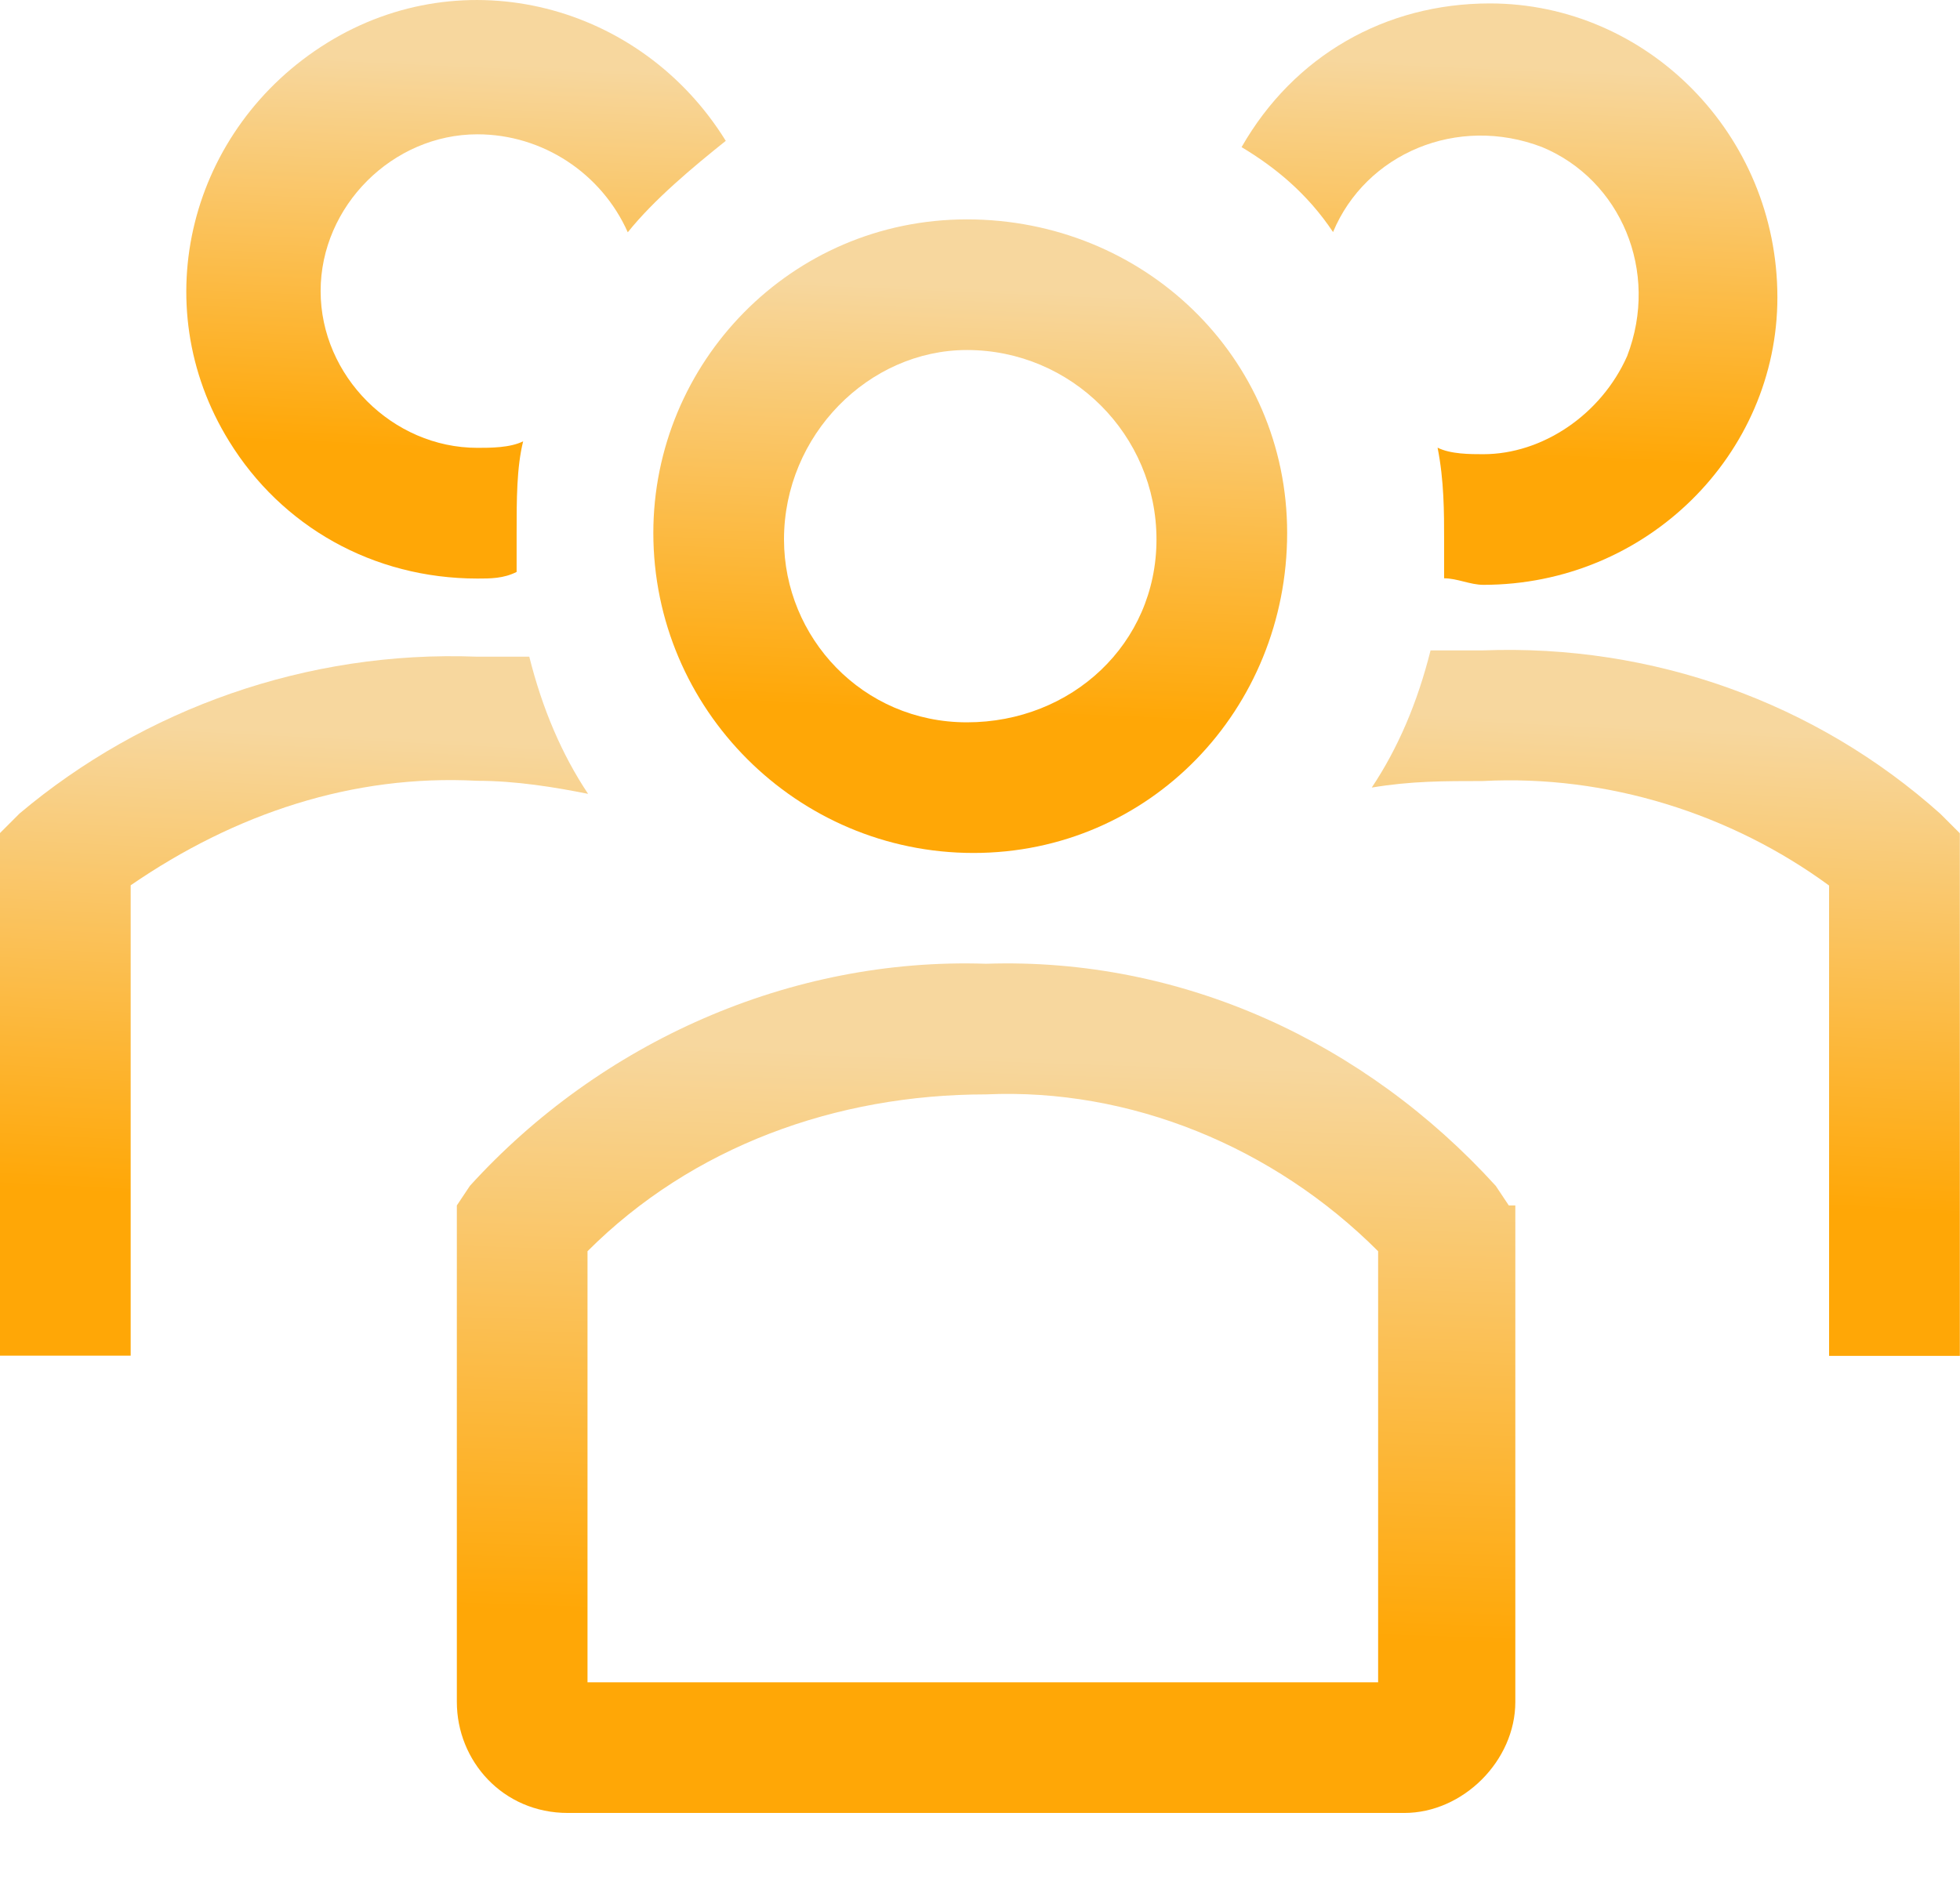
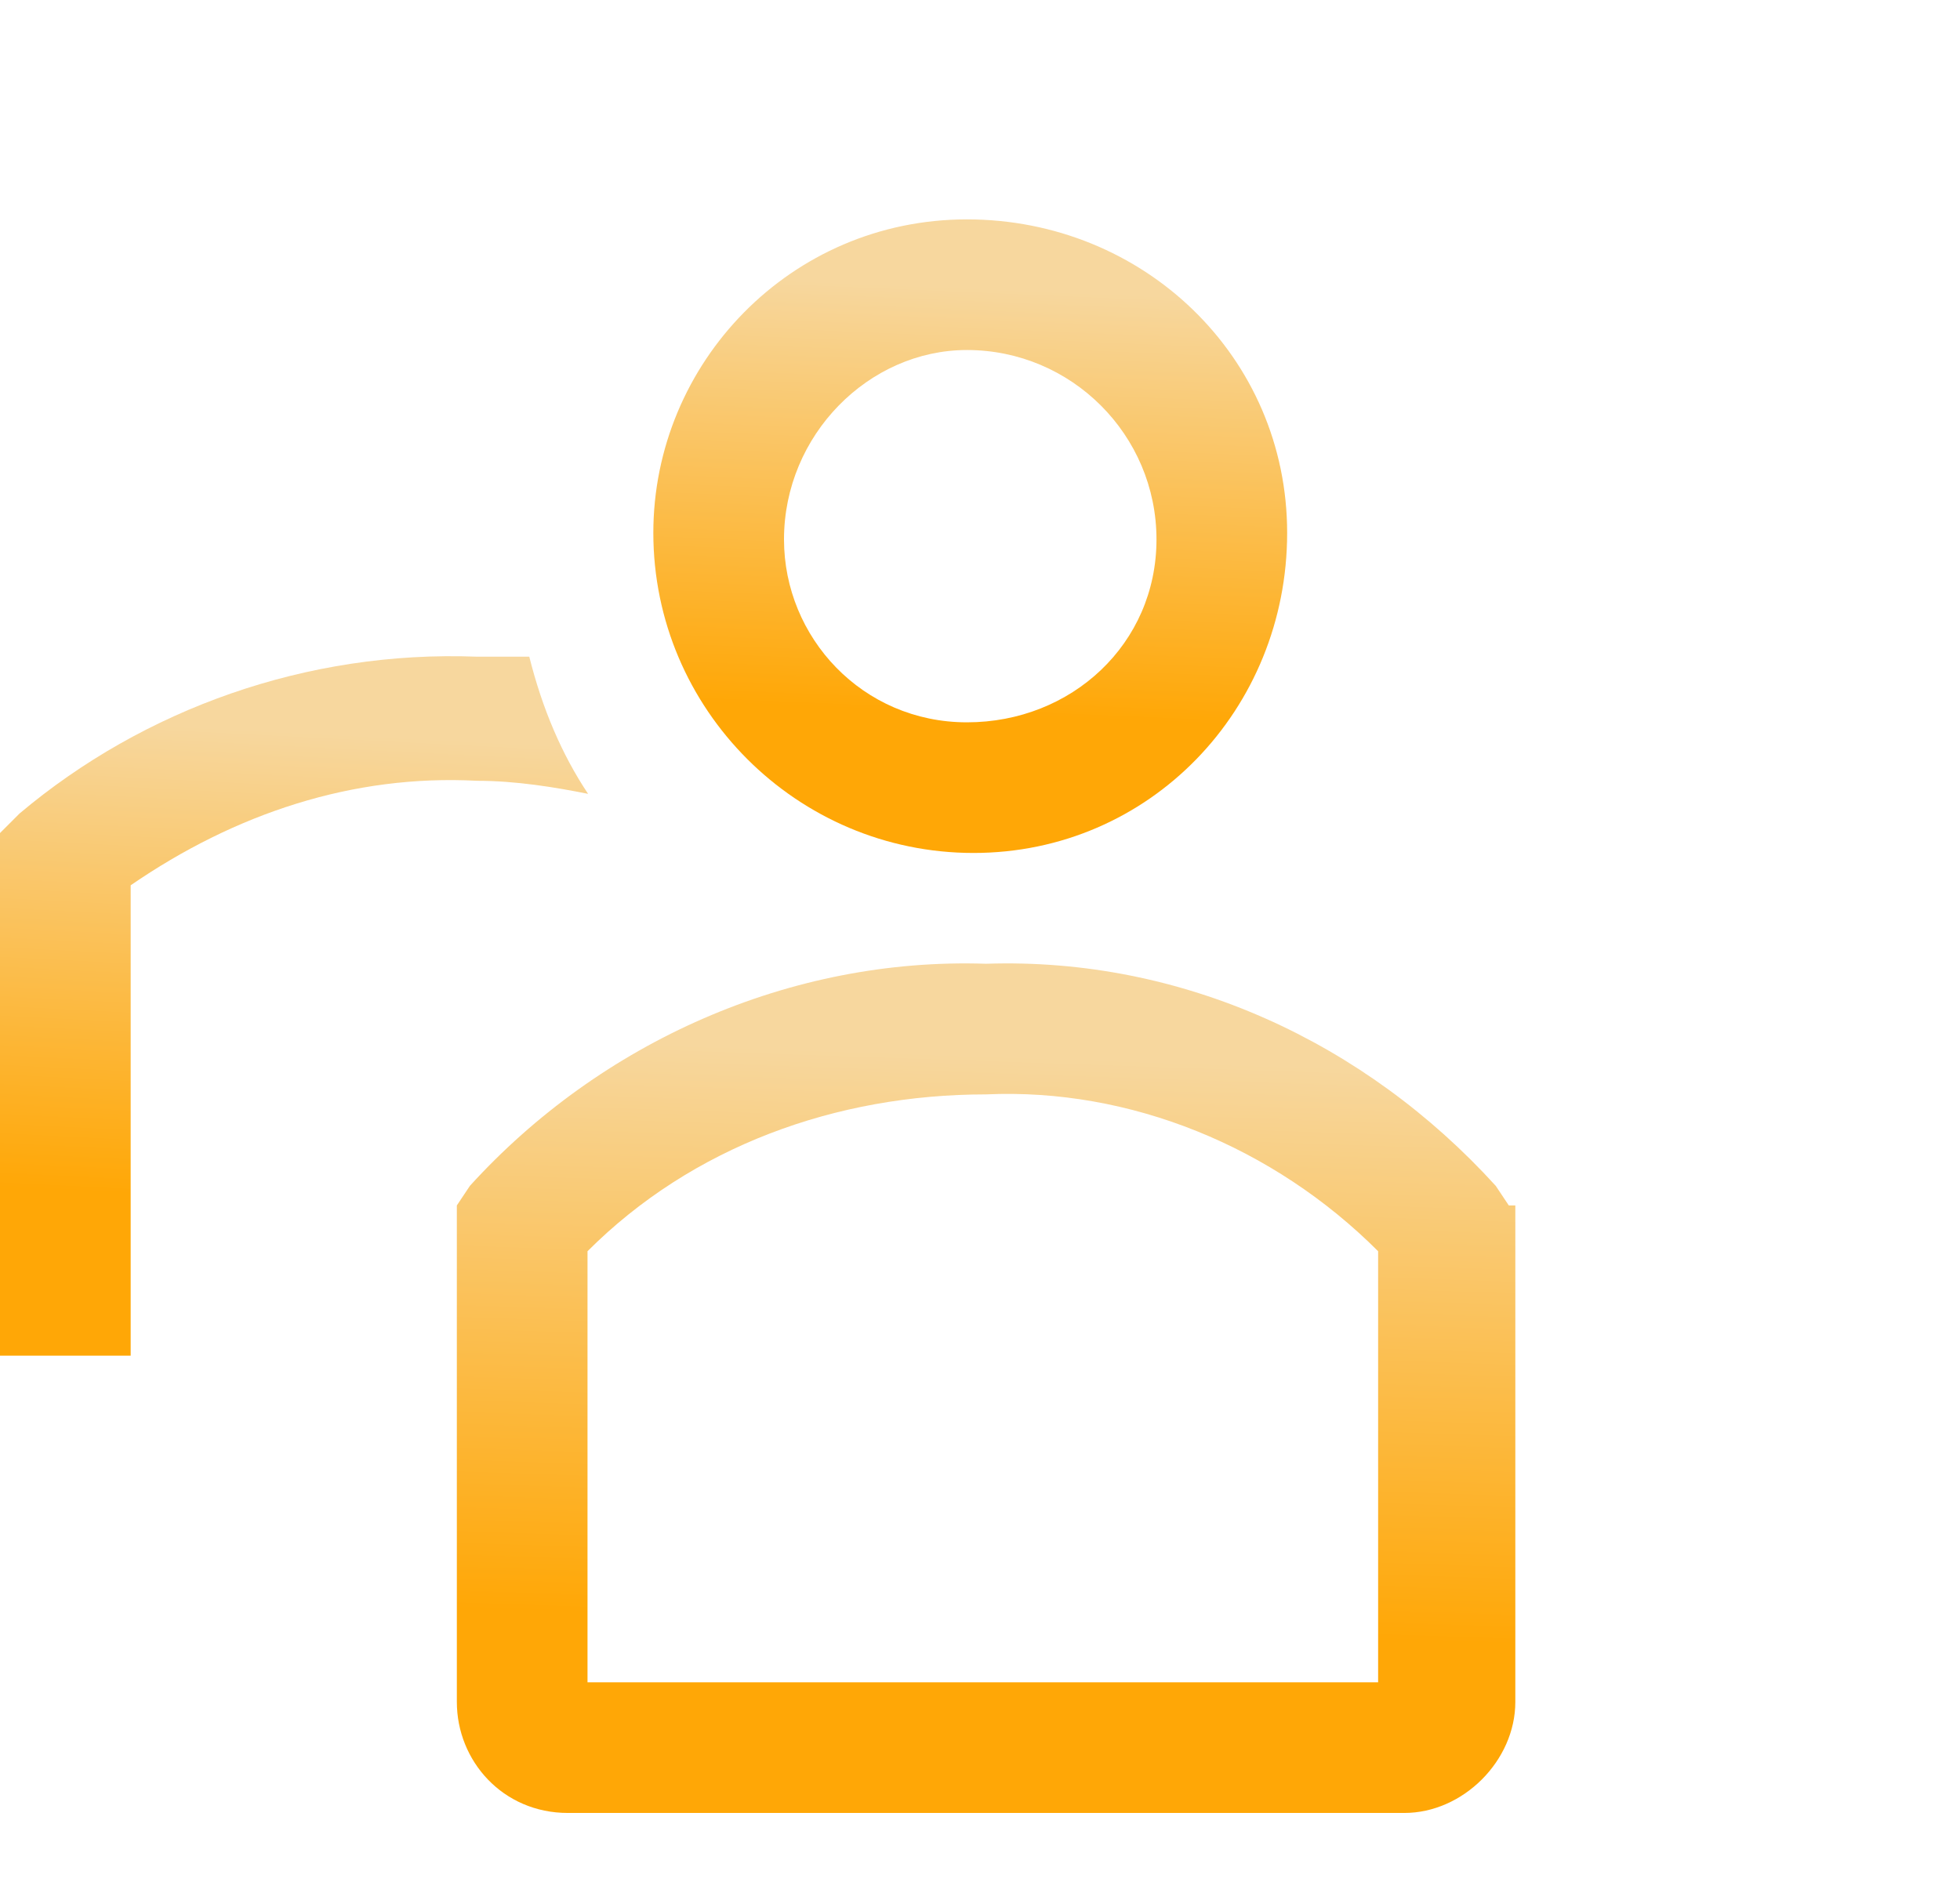
<svg xmlns="http://www.w3.org/2000/svg" width="24" height="23" viewBox="0 0 24 23" fill="none">
  <path d="M11.92 10.447C14.081 10.447 15.761 8.687 15.761 6.527C15.761 4.367 14.001 2.687 11.84 2.687C9.68 2.687 8 4.447 8 6.527C8 8.687 9.76 10.447 11.92 10.447ZM11.84 4.287C11.92 4.287 11.92 4.287 11.84 4.287C13.12 4.287 14.161 5.327 14.161 6.607C14.161 7.887 13.12 8.847 11.84 8.847C10.56 8.847 9.6 7.807 9.6 6.607C9.6 5.327 10.64 4.287 11.84 4.287Z" fill="url(#paint0_linear_8456_5122)" />
-   <path d="M23.758 9.966C22.237 8.606 20.237 7.886 18.157 7.966H17.517C17.357 8.606 17.117 9.166 16.797 9.646C17.277 9.566 17.677 9.566 18.157 9.566C19.677 9.486 21.197 9.966 22.397 10.846V16.607H23.998V10.206L23.758 9.966Z" fill="url(#paint1_linear_8456_5122)" />
-   <path d="M16.323 2.842C16.723 1.882 17.843 1.402 18.884 1.802C19.844 2.202 20.324 3.322 19.924 4.362C19.604 5.082 18.884 5.563 18.163 5.563C18.003 5.563 17.763 5.563 17.603 5.483C17.683 5.883 17.683 6.283 17.683 6.603V7.083C17.843 7.083 18.003 7.163 18.163 7.163C20.164 7.163 21.764 5.563 21.764 3.642C21.764 1.642 20.164 0.042 18.243 0.042C16.963 0.042 15.843 0.682 15.203 1.802C15.603 2.042 16.003 2.362 16.323 2.842Z" fill="url(#paint2_linear_8456_5122)" />
  <path d="M7.201 9.723C6.881 9.243 6.641 8.683 6.481 8.043H5.841C3.76 7.963 1.76 8.683 0.24 9.963L0 10.203V16.604H1.6V10.843C2.88 9.963 4.32 9.483 5.841 9.563C6.321 9.563 6.801 9.643 7.201 9.723Z" fill="url(#paint3_linear_8456_5122)" />
-   <path d="M5.846 7.086C6.006 7.086 6.166 7.086 6.326 7.005V6.525C6.326 6.125 6.326 5.725 6.406 5.405C6.246 5.485 6.006 5.485 5.846 5.485C4.806 5.485 3.926 4.605 3.926 3.565C3.926 2.525 4.806 1.645 5.846 1.645C6.646 1.645 7.367 2.125 7.687 2.845C8.007 2.445 8.487 2.045 8.887 1.725C7.847 0.045 5.686 -0.515 4.006 0.525C2.326 1.565 1.766 3.725 2.806 5.405C3.446 6.445 4.566 7.086 5.846 7.086Z" fill="url(#paint4_linear_8456_5122)" />
  <path d="M18.475 14.764L18.315 14.524C16.715 12.764 14.475 11.724 12.074 11.804C9.674 11.724 7.354 12.764 5.754 14.524L5.594 14.764V20.845C5.594 21.565 6.154 22.205 6.954 22.205H17.195C17.915 22.205 18.555 21.565 18.555 20.845V14.764H18.475ZM16.875 20.605H7.194V15.325C8.474 14.044 10.234 13.404 12.074 13.404C13.835 13.324 15.595 14.044 16.875 15.325V20.605Z" fill="url(#paint5_linear_8456_5122)" />
  <defs>
    <linearGradient id="paint0_linear_8456_5122" x1="8.897" y1="8.614" x2="9.12" y2="3.408" gradientUnits="userSpaceOnUse">
      <stop stop-color="#FFA706" />
      <stop offset="1" stop-color="#F7D79E" />
    </linearGradient>
    <linearGradient id="paint1_linear_8456_5122" x1="17.629" y1="14.565" x2="17.927" y2="8.769" gradientUnits="userSpaceOnUse">
      <stop stop-color="#FFA706" />
      <stop offset="1" stop-color="#F7D79E" />
    </linearGradient>
    <linearGradient id="paint2_linear_8456_5122" x1="15.962" y1="5.481" x2="16.183" y2="0.706" gradientUnits="userSpaceOnUse">
      <stop stop-color="#FFA706" />
      <stop offset="1" stop-color="#F7D79E" />
    </linearGradient>
    <linearGradient id="paint3_linear_8456_5122" x1="0.832" y1="14.581" x2="1.125" y2="8.838" gradientUnits="userSpaceOnUse">
      <stop stop-color="#FFA706" />
      <stop offset="1" stop-color="#F7D79E" />
    </linearGradient>
    <linearGradient id="paint4_linear_8456_5122" x1="3.045" y1="5.412" x2="3.263" y2="0.66" gradientUnits="userSpaceOnUse">
      <stop stop-color="#FFA706" />
      <stop offset="1" stop-color="#F7D79E" />
    </linearGradient>
    <linearGradient id="paint5_linear_8456_5122" x1="7.092" y1="19.747" x2="7.332" y2="12.763" gradientUnits="userSpaceOnUse">
      <stop stop-color="#FFA706" />
      <stop offset="1" stop-color="#F7D79E" />
    </linearGradient>
  </defs>
</svg>